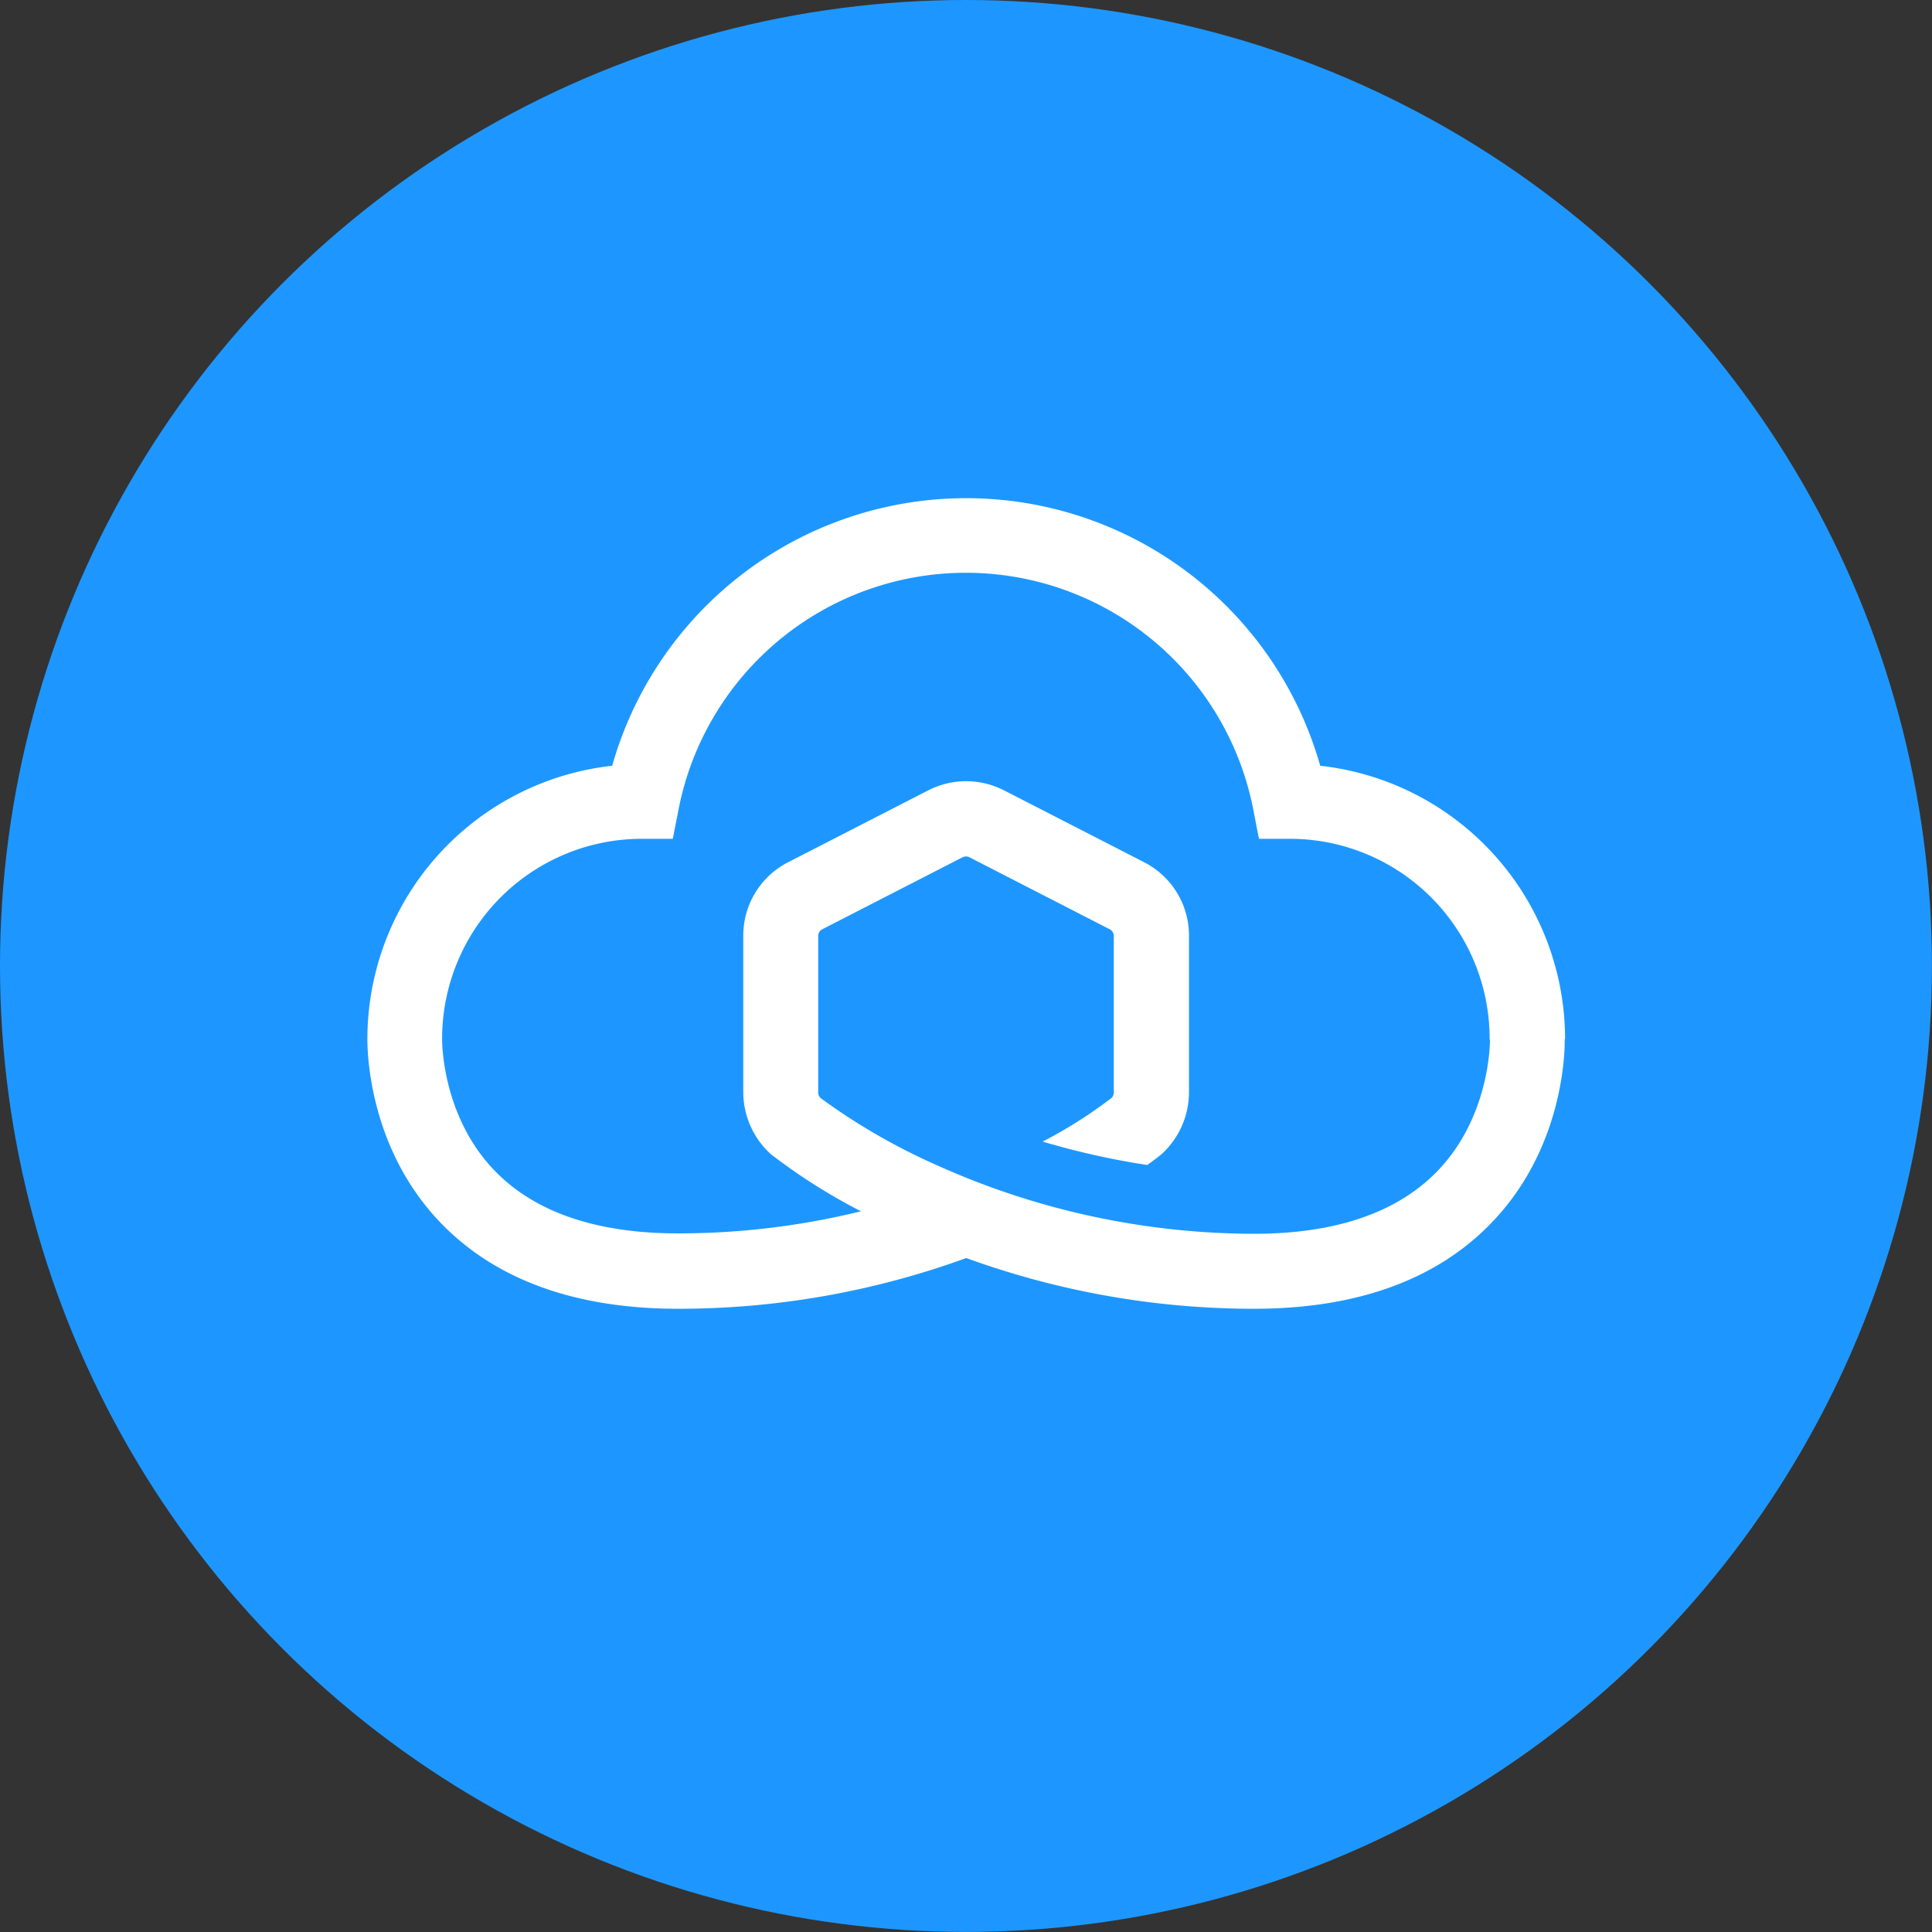
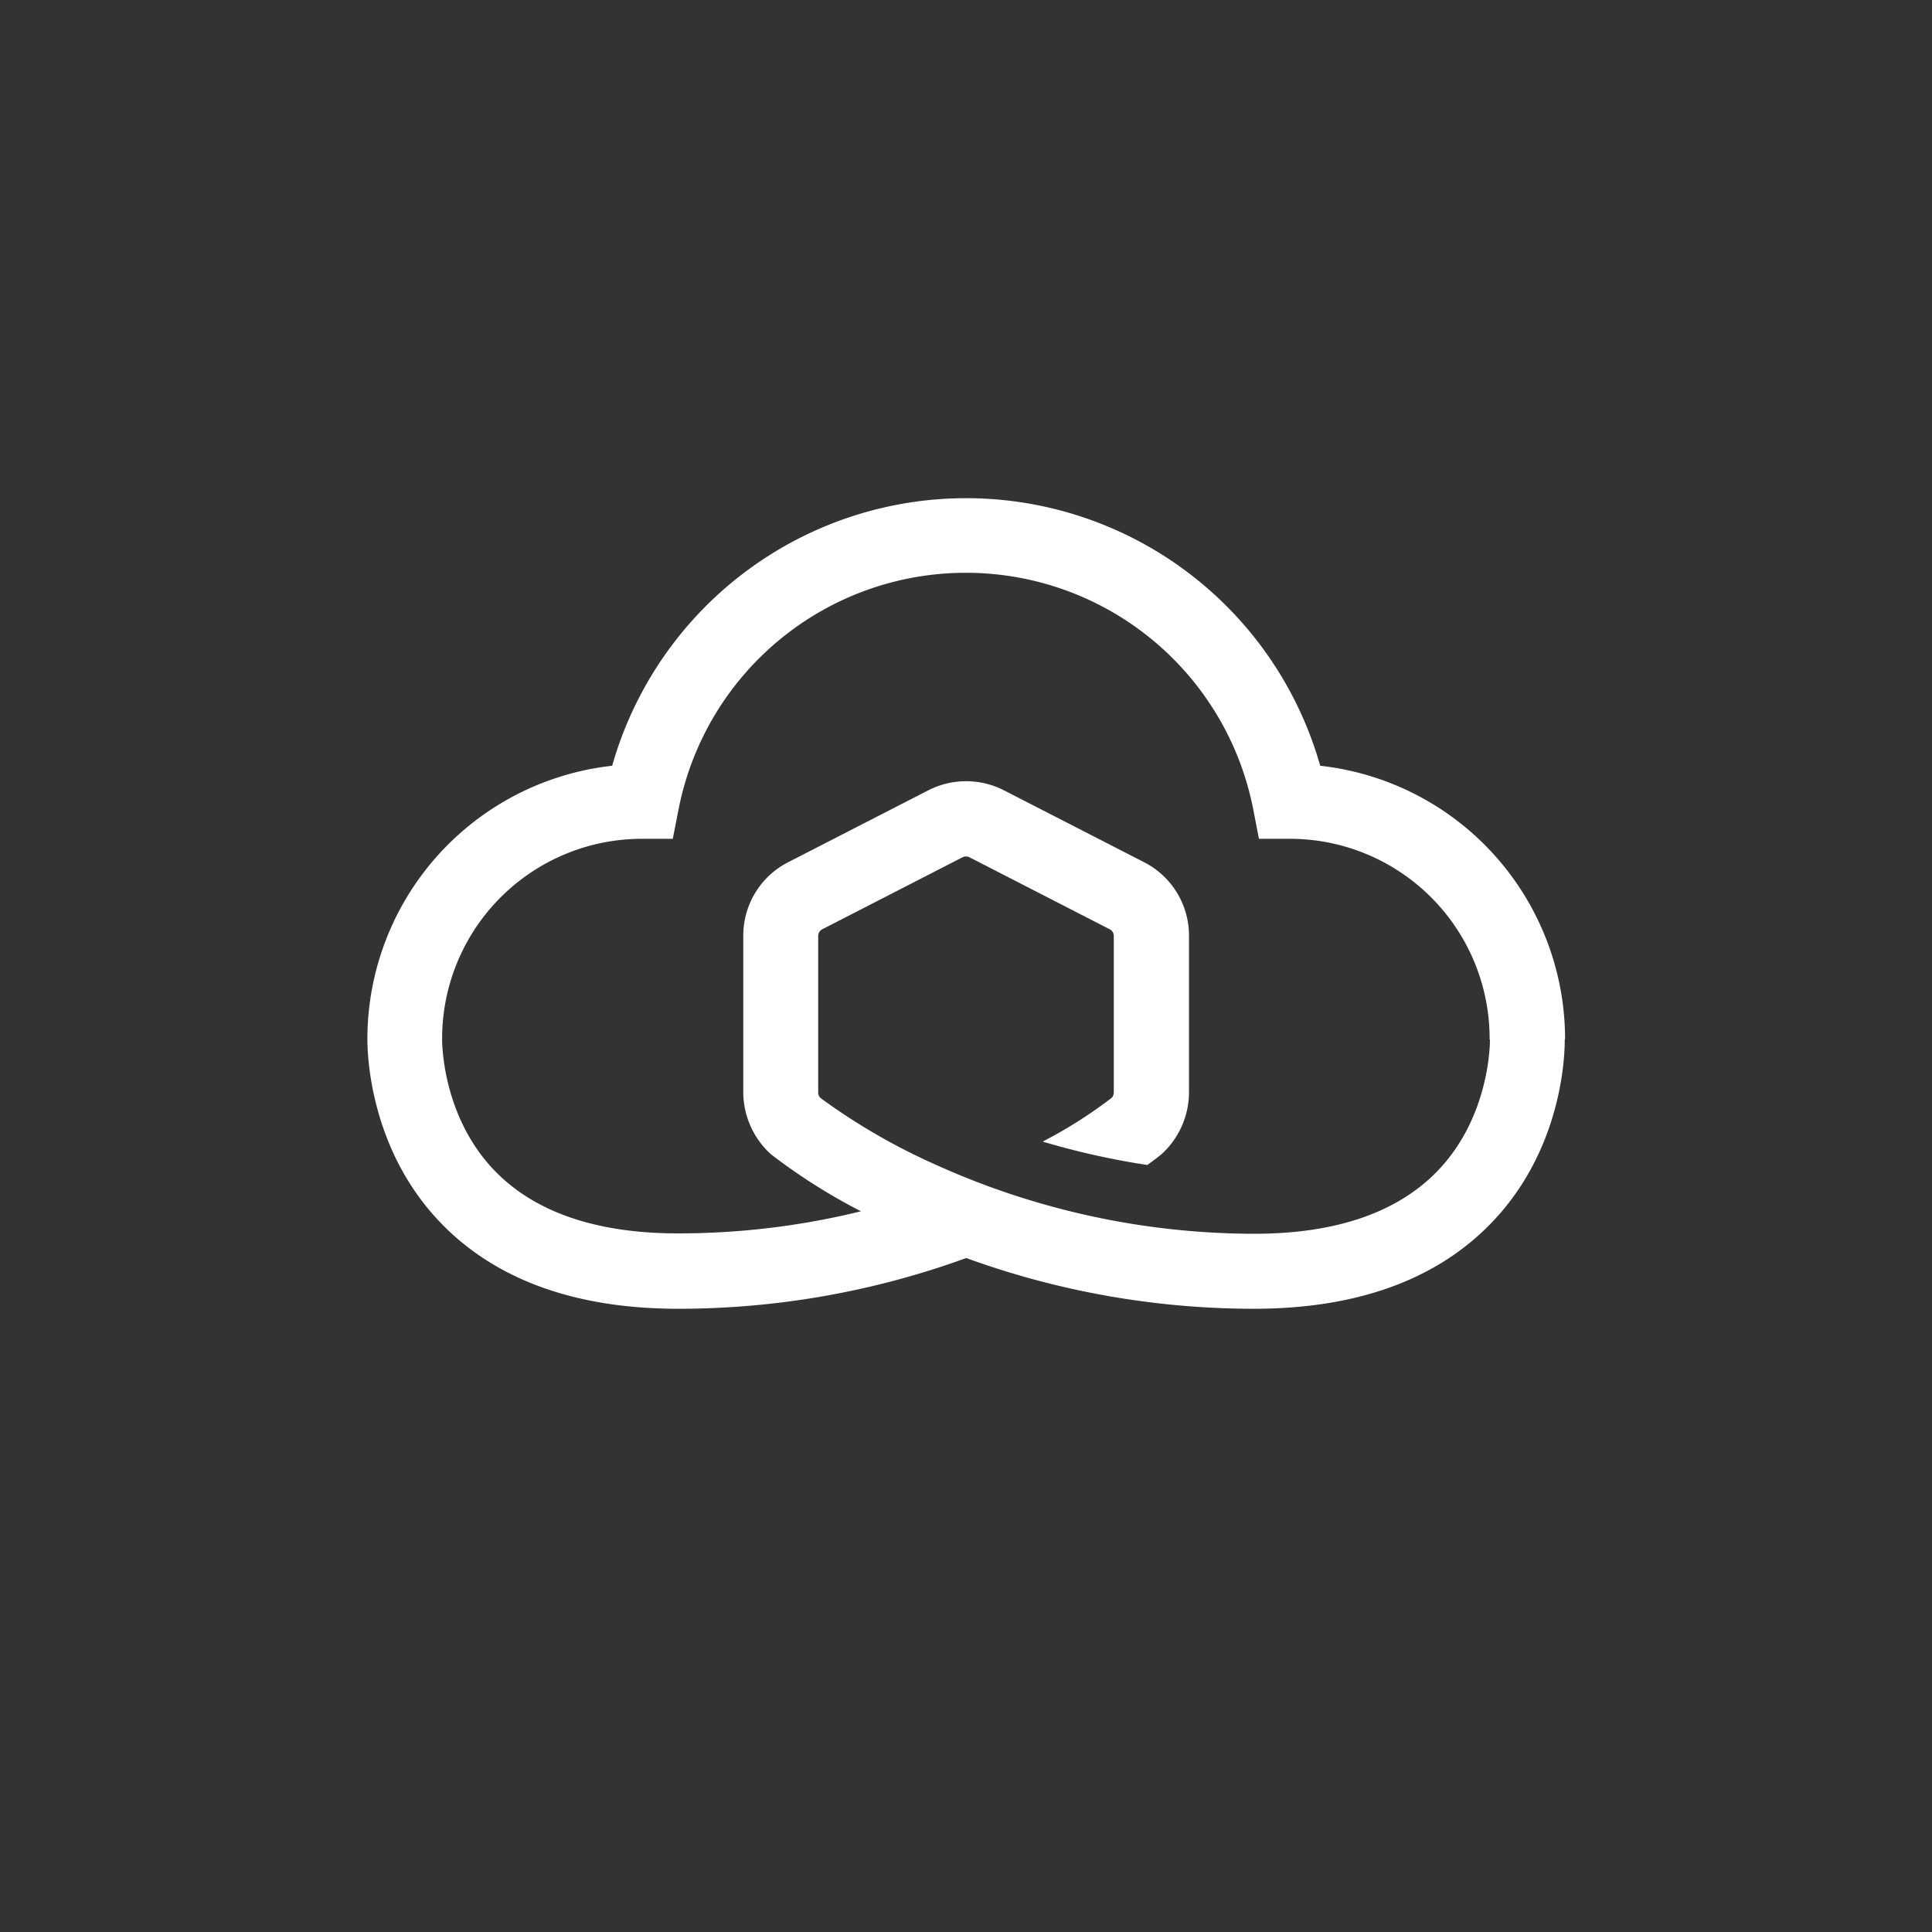
<svg xmlns="http://www.w3.org/2000/svg" id="Layer_1" data-name="Layer 1" viewBox="0 0 295.49 295.49">
  <rect x="0" y="0" width="295.49" height="295.49" fill="#333333" stroke="none" />
  <defs>
    <style>.cls-1{fill:#1d97ff;}.cls-2{fill:#fff;}</style>
  </defs>
-   <circle class="cls-1" cx="147.74" cy="147.74" r="147.74" />
-   <path class="cls-2" d="M494,303.37a42.07,42.07,0,0,0-37.45-41.75,56.28,56.28,0,0,0-108.29,0,42.07,42.07,0,0,0-37.44,41.75v.05c0,2.05.24,16.8,11.3,28.2,8.4,8.66,20.6,13.05,36.24,13.05a128.62,128.62,0,0,0,44.05-7.76,128.85,128.85,0,0,0,44,7.76c15.64,0,27.84-4.39,36.24-13.05,11-11.31,11.32-25.92,11.3-28.15C494,303.44,494,303.4,494,303.37Zm-11.49.17v0c0,.11.13,11.74-8.16,20.2-6.16,6.28-15.54,9.46-27.9,9.46A118.49,118.49,0,0,1,398,322.75a95.26,95.26,0,0,1-17.76-10.23,1.15,1.15,0,0,1-.36-.43,1.2,1.2,0,0,1-.11-.47v-24a1.15,1.15,0,0,1,.64-1l21.43-11a1.19,1.19,0,0,1,1.07,0l21.43,11a1.15,1.15,0,0,1,.64,1v24a1.31,1.31,0,0,1-.3.77,70.13,70.13,0,0,1-10.58,6.71,118.8,118.8,0,0,0,16,3.58c1.3-.93,2-1.5,2.06-1.55l.11-.09a12.85,12.85,0,0,0,4.21-9.42v-24a12.59,12.59,0,0,0-6.87-11.25l-21.44-11a12.71,12.71,0,0,0-11.55,0l-21.44,11a12.59,12.59,0,0,0-6.87,11.25v24A12.85,12.85,0,0,0,372.5,321l.11.09a89.59,89.59,0,0,0,13.7,8.67,116.83,116.83,0,0,1-28,3.38c-12.36,0-21.74-3.18-27.9-9.46-8.29-8.46-8.16-20.09-8.16-20.21v0h0v-.17a30.57,30.57,0,0,1,30.55-30.51h4.73l.91-4.64a44.78,44.78,0,0,1,87.84,0l.9,4.64h4.73a30.56,30.56,0,0,1,30.55,30.51.91.91,0,0,0,0,.17Z" transform="translate(-254.63 -144.5)" />
+   <path class="cls-2" d="M494,303.37a42.07,42.07,0,0,0-37.45-41.75,56.28,56.28,0,0,0-108.29,0,42.07,42.07,0,0,0-37.44,41.75v.05c0,2.05.24,16.8,11.3,28.2,8.4,8.66,20.6,13.05,36.24,13.05a128.62,128.62,0,0,0,44.05-7.76,128.85,128.85,0,0,0,44,7.76c15.64,0,27.84-4.39,36.24-13.05,11-11.31,11.32-25.92,11.3-28.15C494,303.44,494,303.4,494,303.37Zm-11.49.17v0c0,.11.13,11.74-8.16,20.2-6.16,6.28-15.54,9.46-27.9,9.46A118.49,118.49,0,0,1,398,322.75a95.26,95.26,0,0,1-17.76-10.23,1.15,1.15,0,0,1-.36-.43,1.2,1.2,0,0,1-.11-.47v-24a1.15,1.15,0,0,1,.64-1l21.43-11a1.19,1.19,0,0,1,1.07,0l21.43,11a1.15,1.15,0,0,1,.64,1v24a1.31,1.31,0,0,1-.3.77,70.13,70.13,0,0,1-10.58,6.71,118.8,118.8,0,0,0,16,3.58c1.3-.93,2-1.5,2.06-1.55l.11-.09a12.85,12.85,0,0,0,4.21-9.42v-24a12.59,12.59,0,0,0-6.87-11.25l-21.44-11a12.71,12.71,0,0,0-11.55,0l-21.44,11a12.59,12.59,0,0,0-6.87,11.25v24A12.85,12.85,0,0,0,372.5,321l.11.09a89.59,89.59,0,0,0,13.7,8.67,116.83,116.83,0,0,1-28,3.38c-12.36,0-21.74-3.18-27.9-9.46-8.29-8.46-8.16-20.09-8.16-20.21h0v-.17a30.57,30.57,0,0,1,30.55-30.51h4.73l.91-4.64a44.78,44.78,0,0,1,87.84,0l.9,4.64h4.73a30.56,30.56,0,0,1,30.55,30.51.91.91,0,0,0,0,.17Z" transform="translate(-254.63 -144.5)" />
</svg>